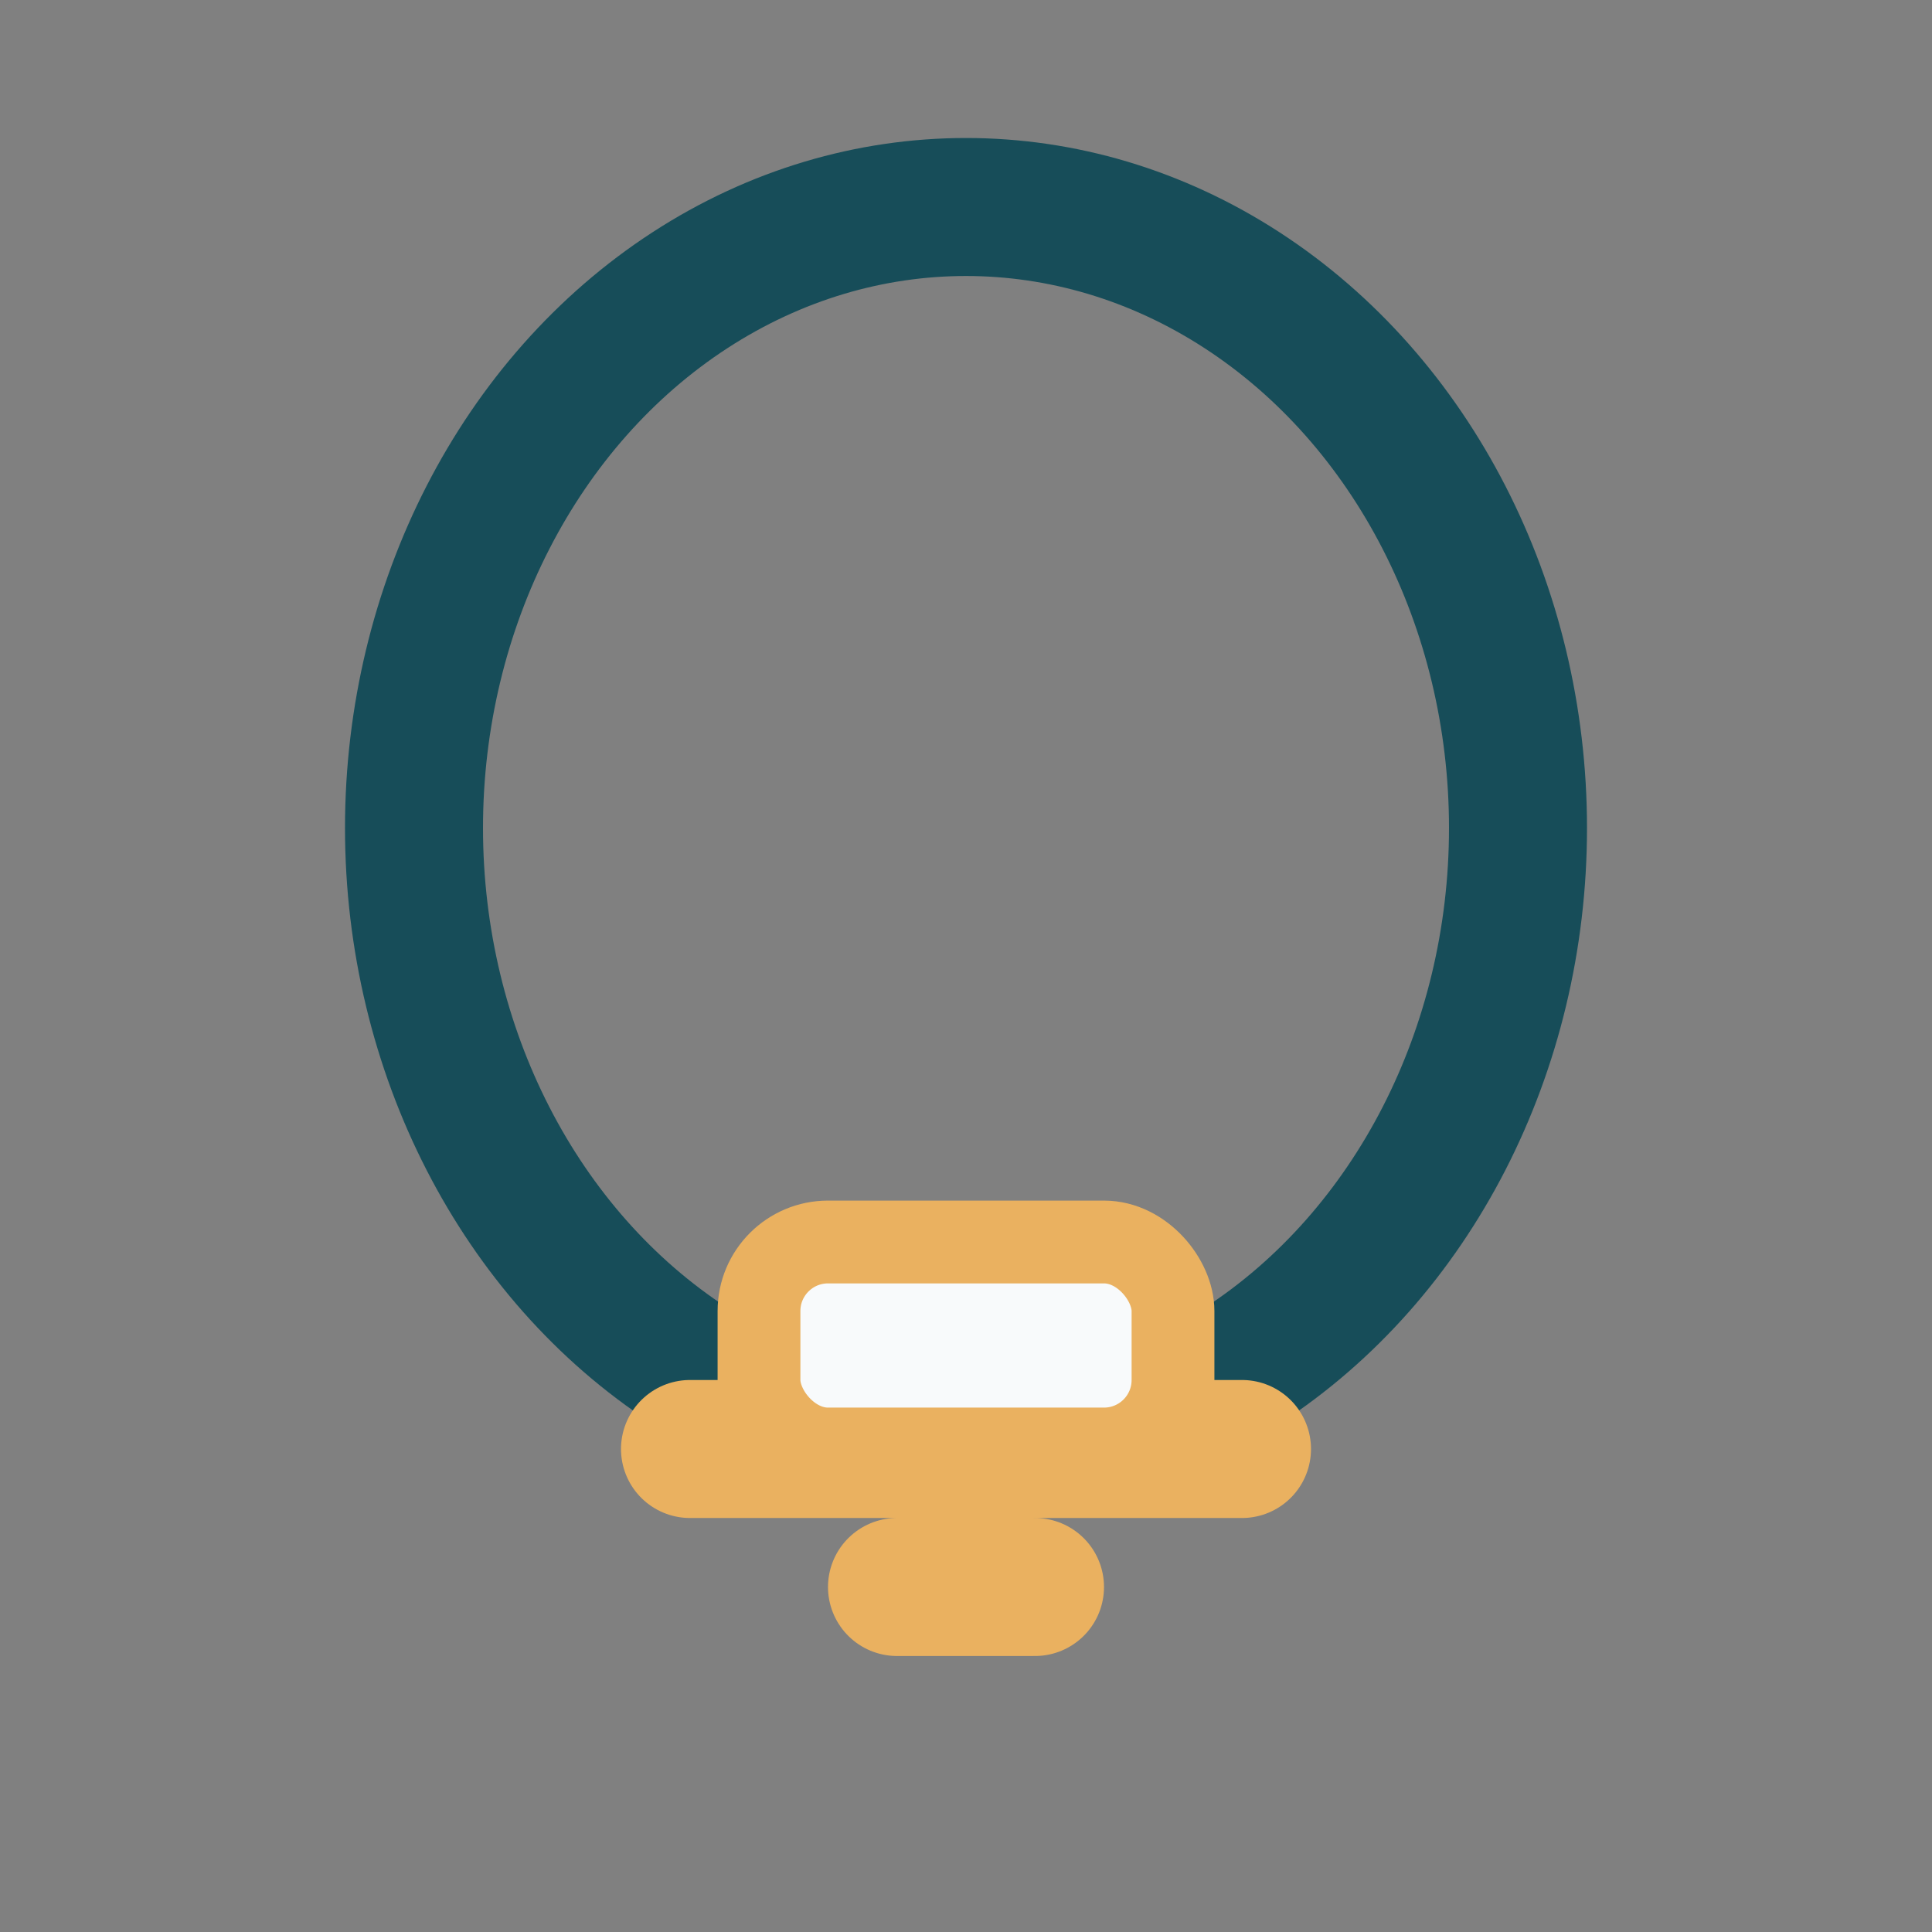
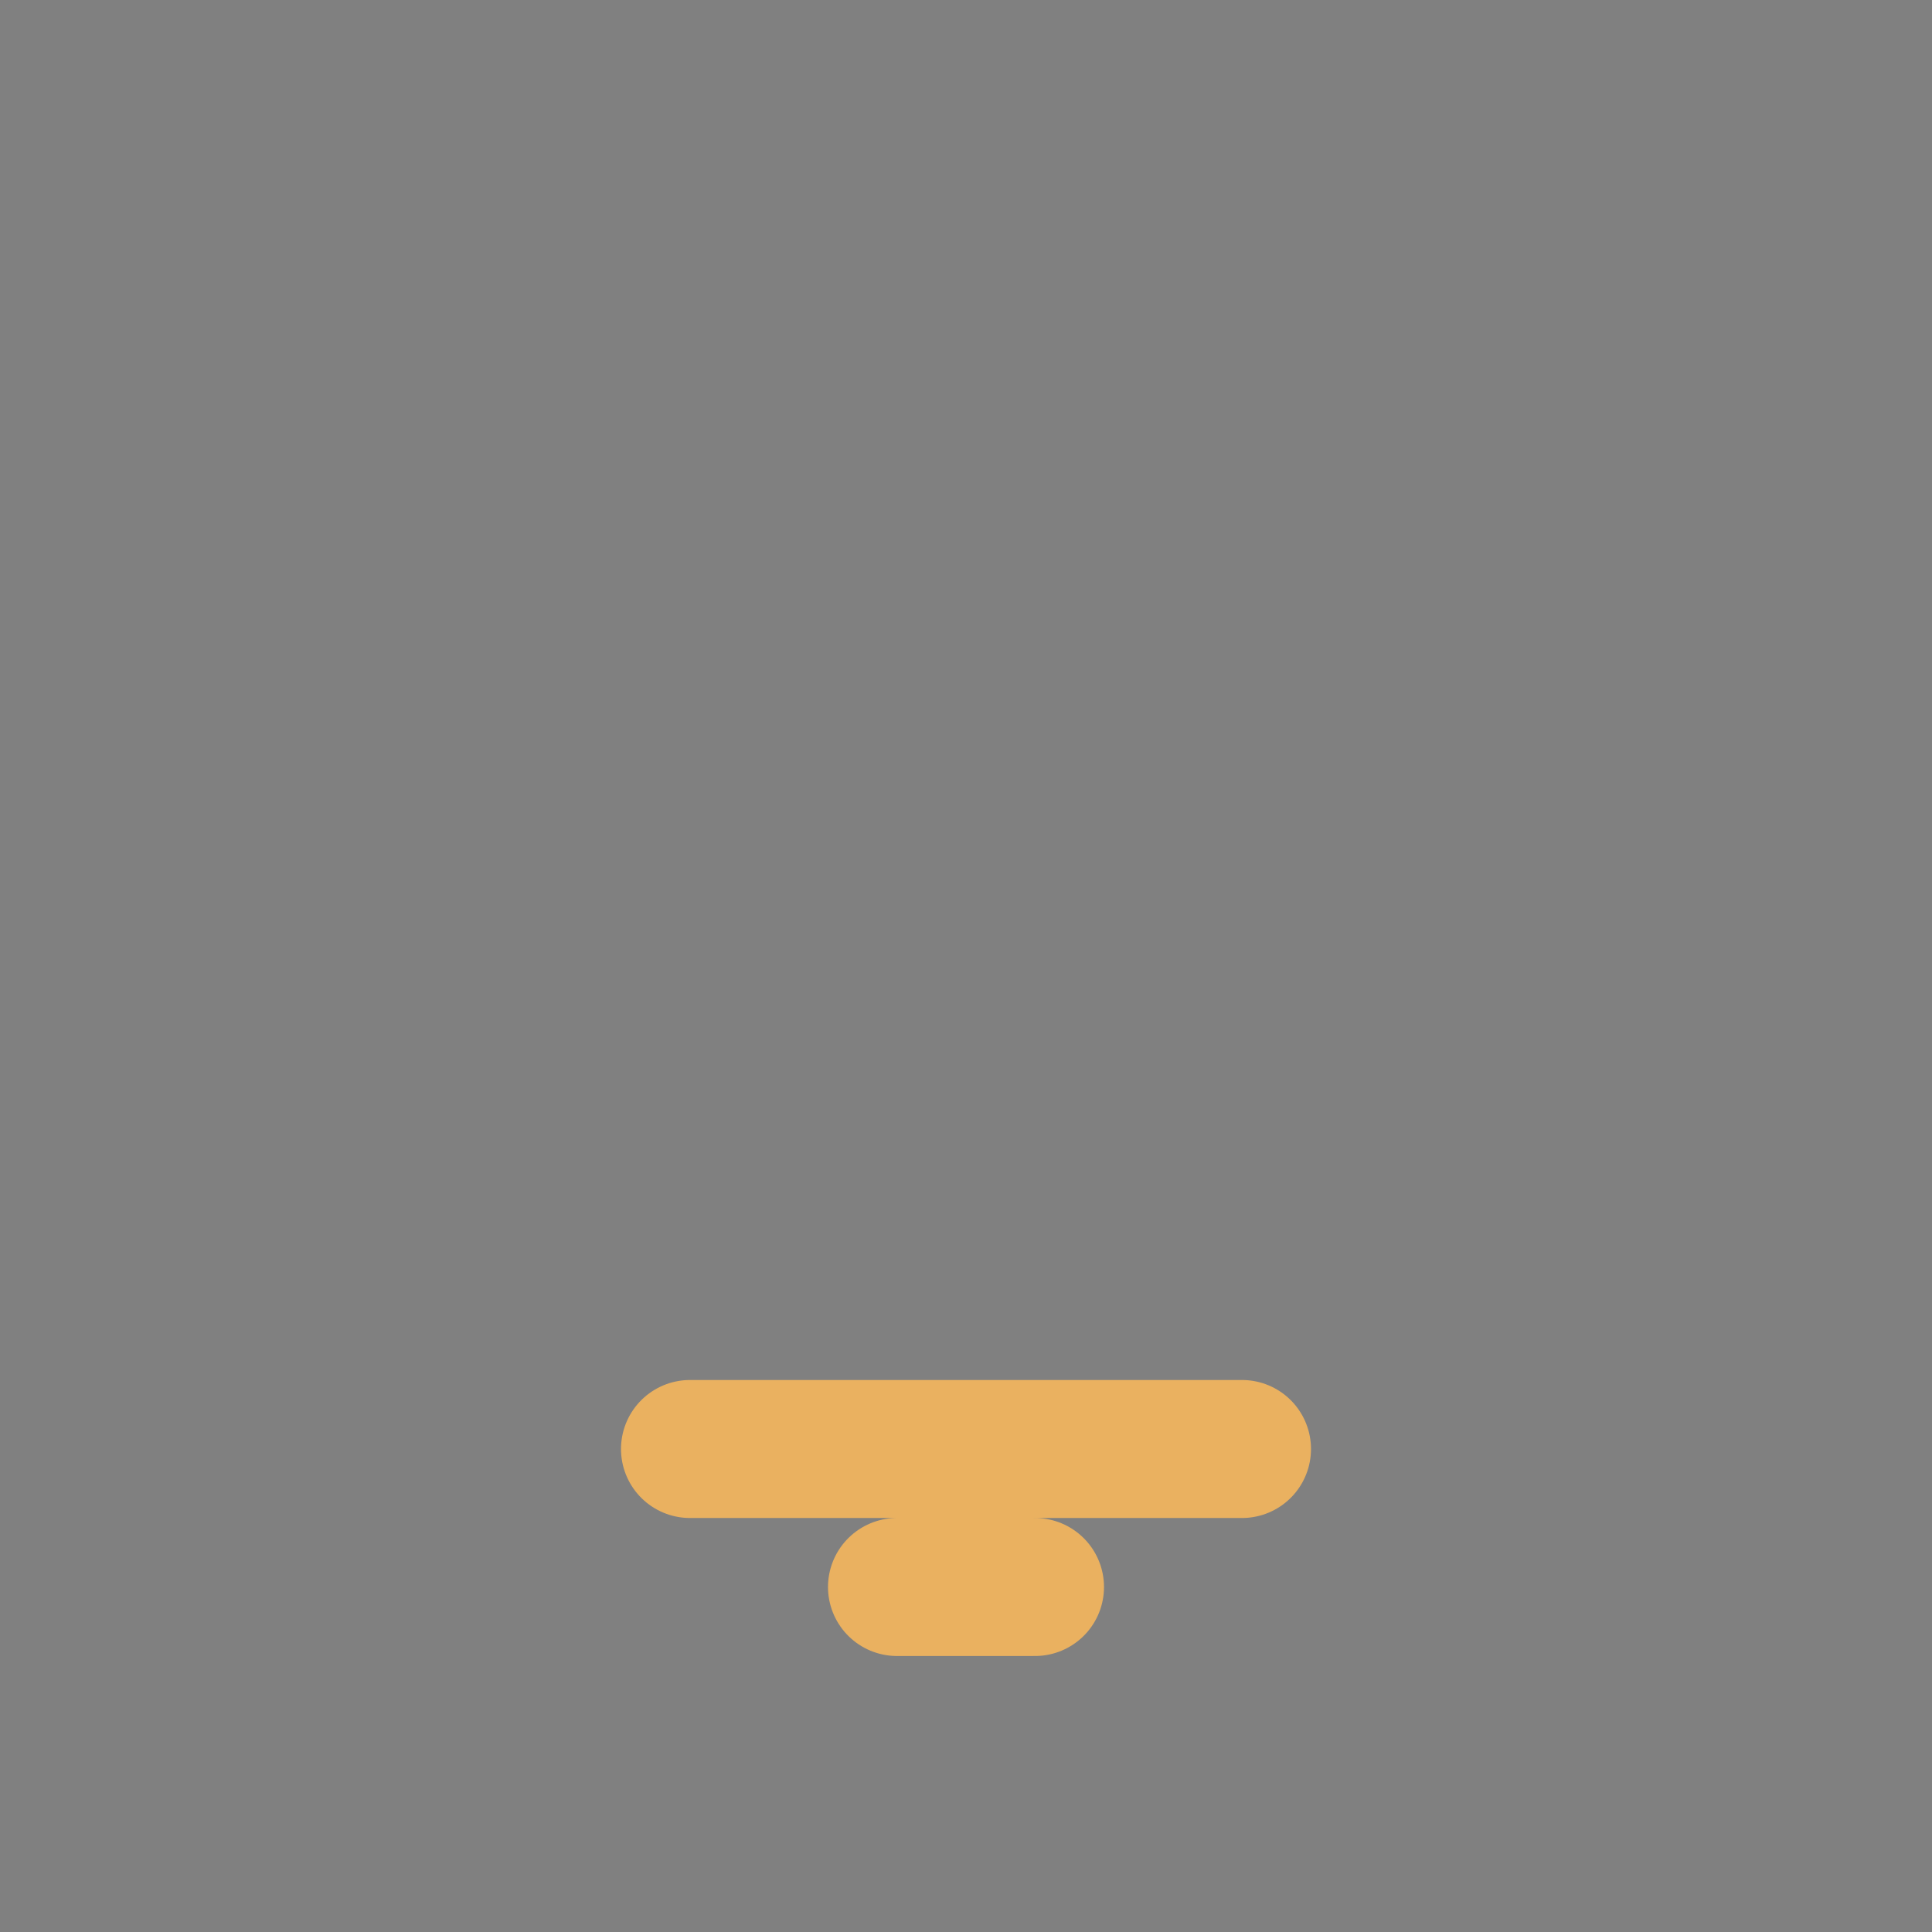
<svg xmlns="http://www.w3.org/2000/svg" width="28" height="28" viewBox="0 0 28 28">
  <rect x="0" y="0" width="28" height="28" fill="#808080" stroke="none" />
-   <ellipse cx="14" cy="12" rx="8" ry="9" fill="none" stroke="#174D59" stroke-width="2" />
  <path d="M10 21h8M13 23h2" stroke="#EAB160" stroke-width="2" stroke-linecap="round" />
-   <rect x="11" y="18" width="6" height="3" rx="1" fill="#F8FAFB" stroke="#EAB160" stroke-width="1.2" />
</svg>